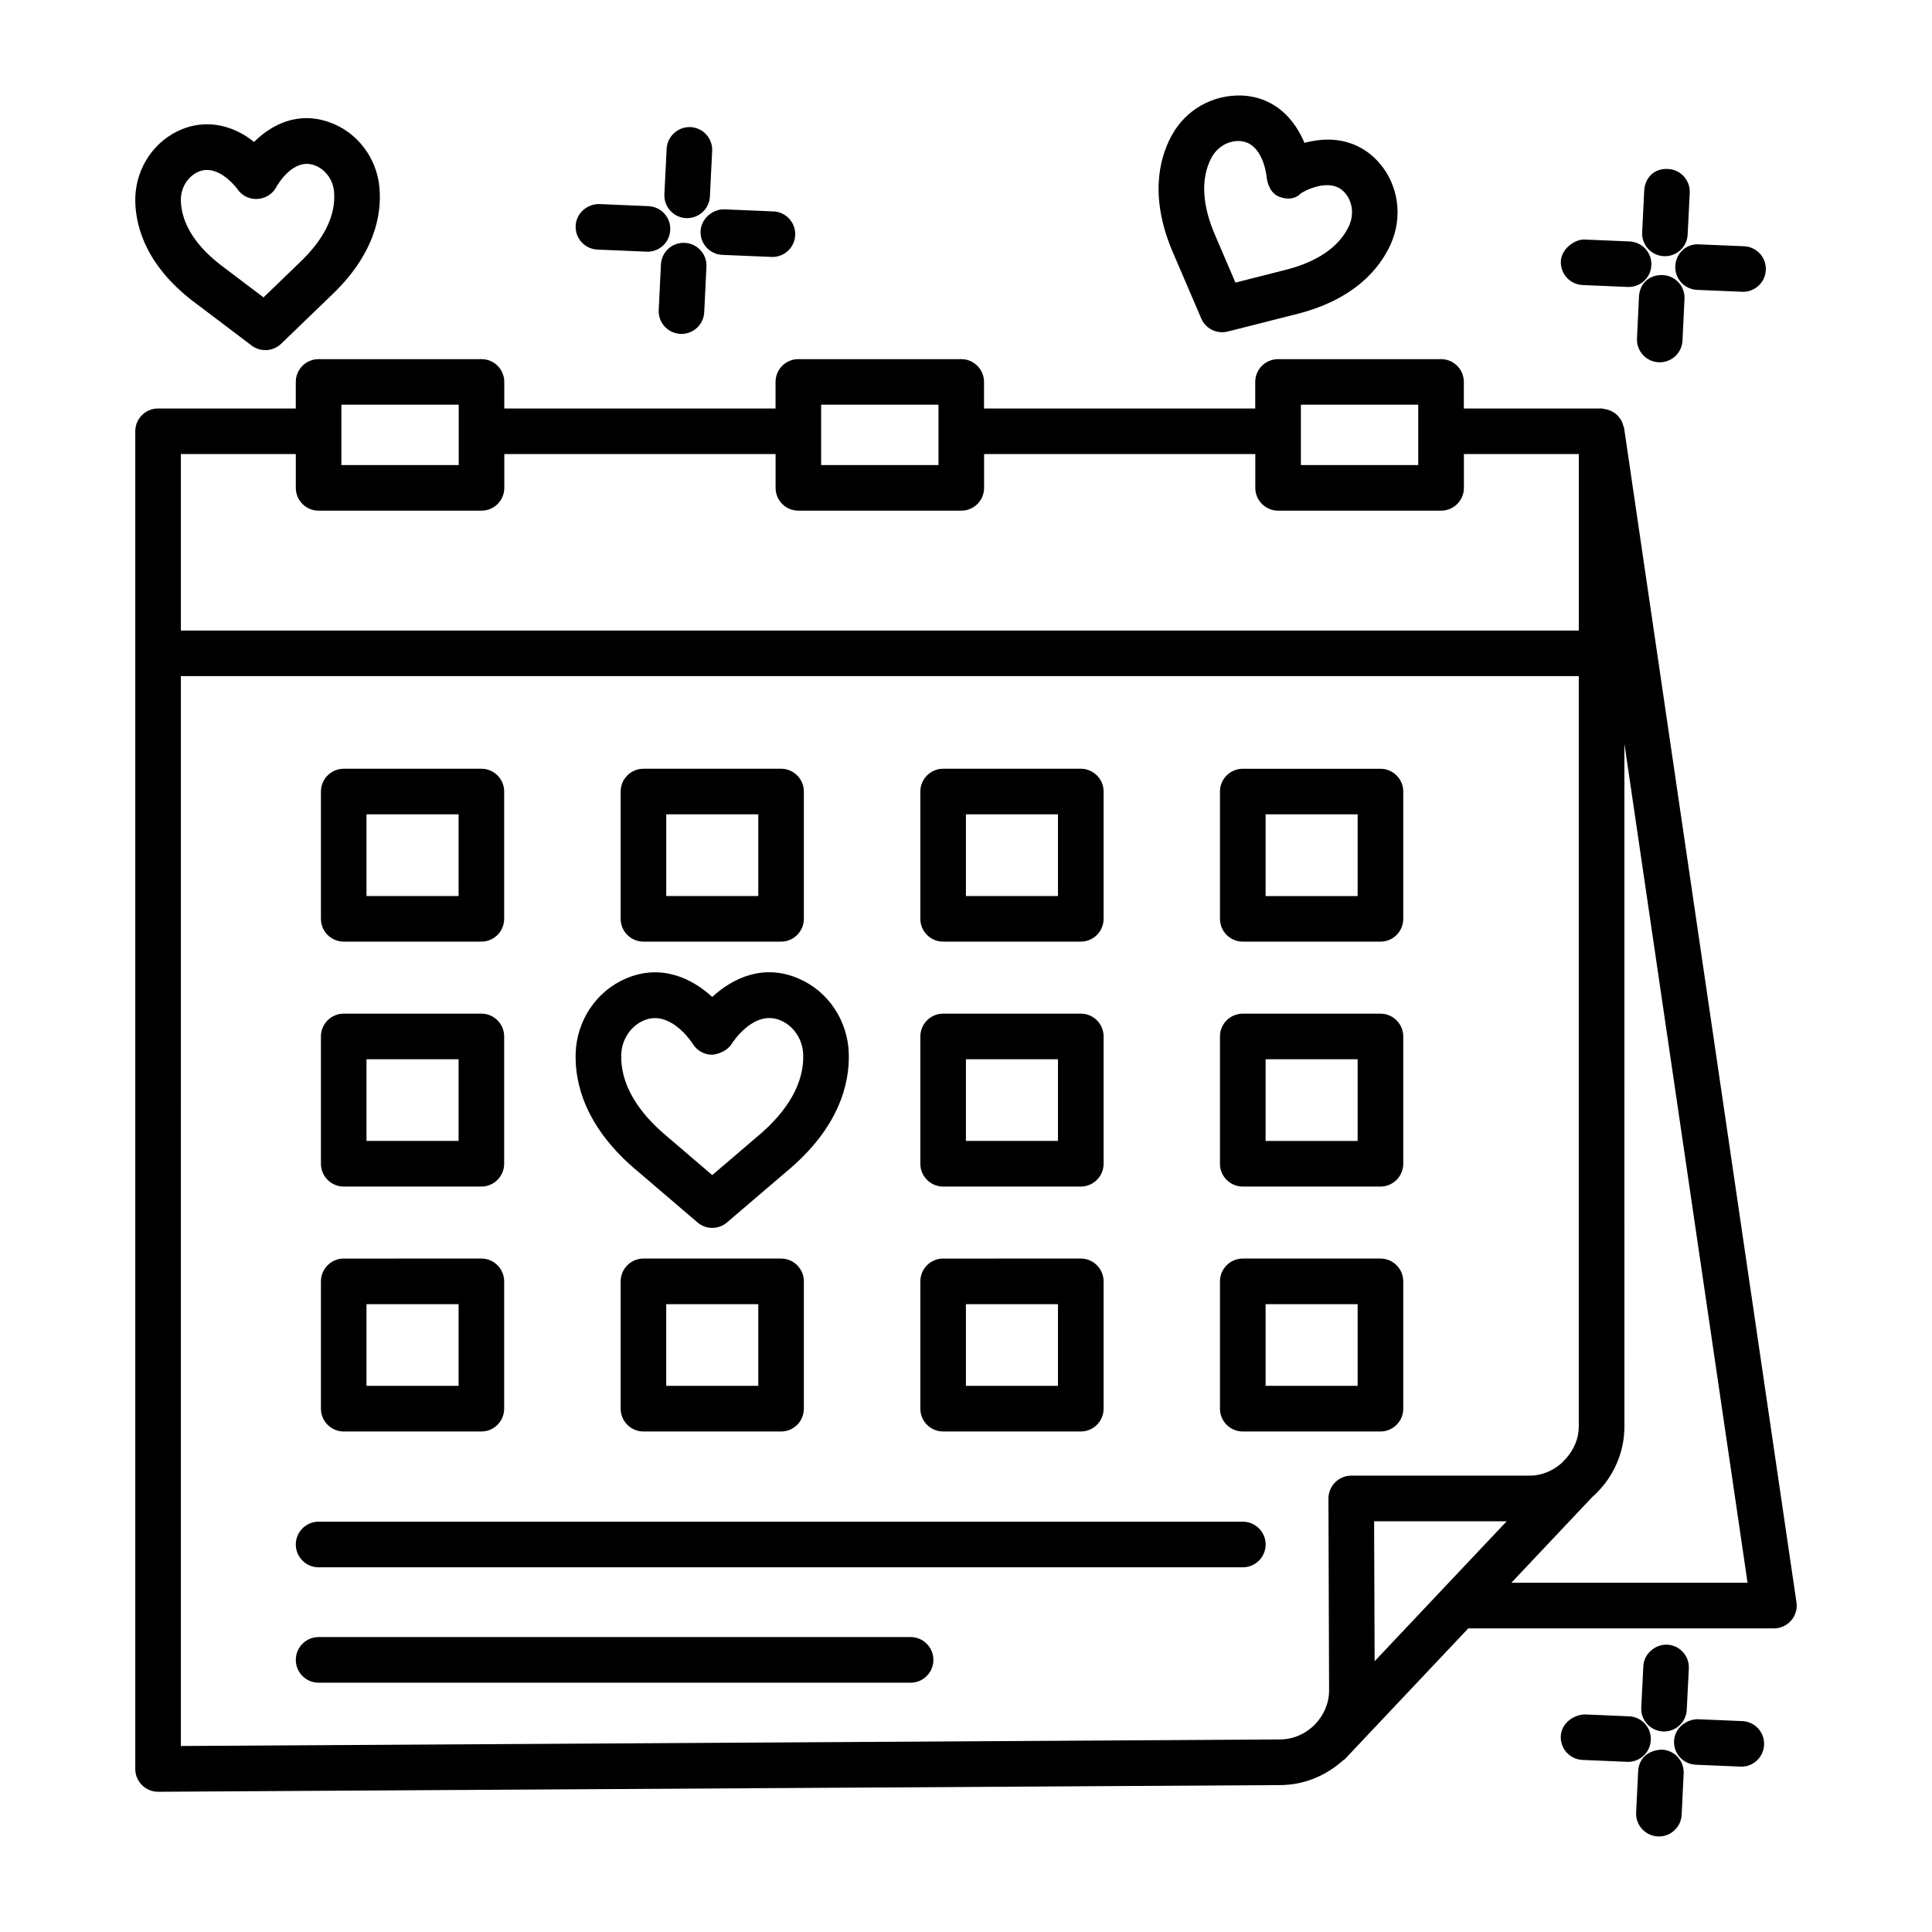
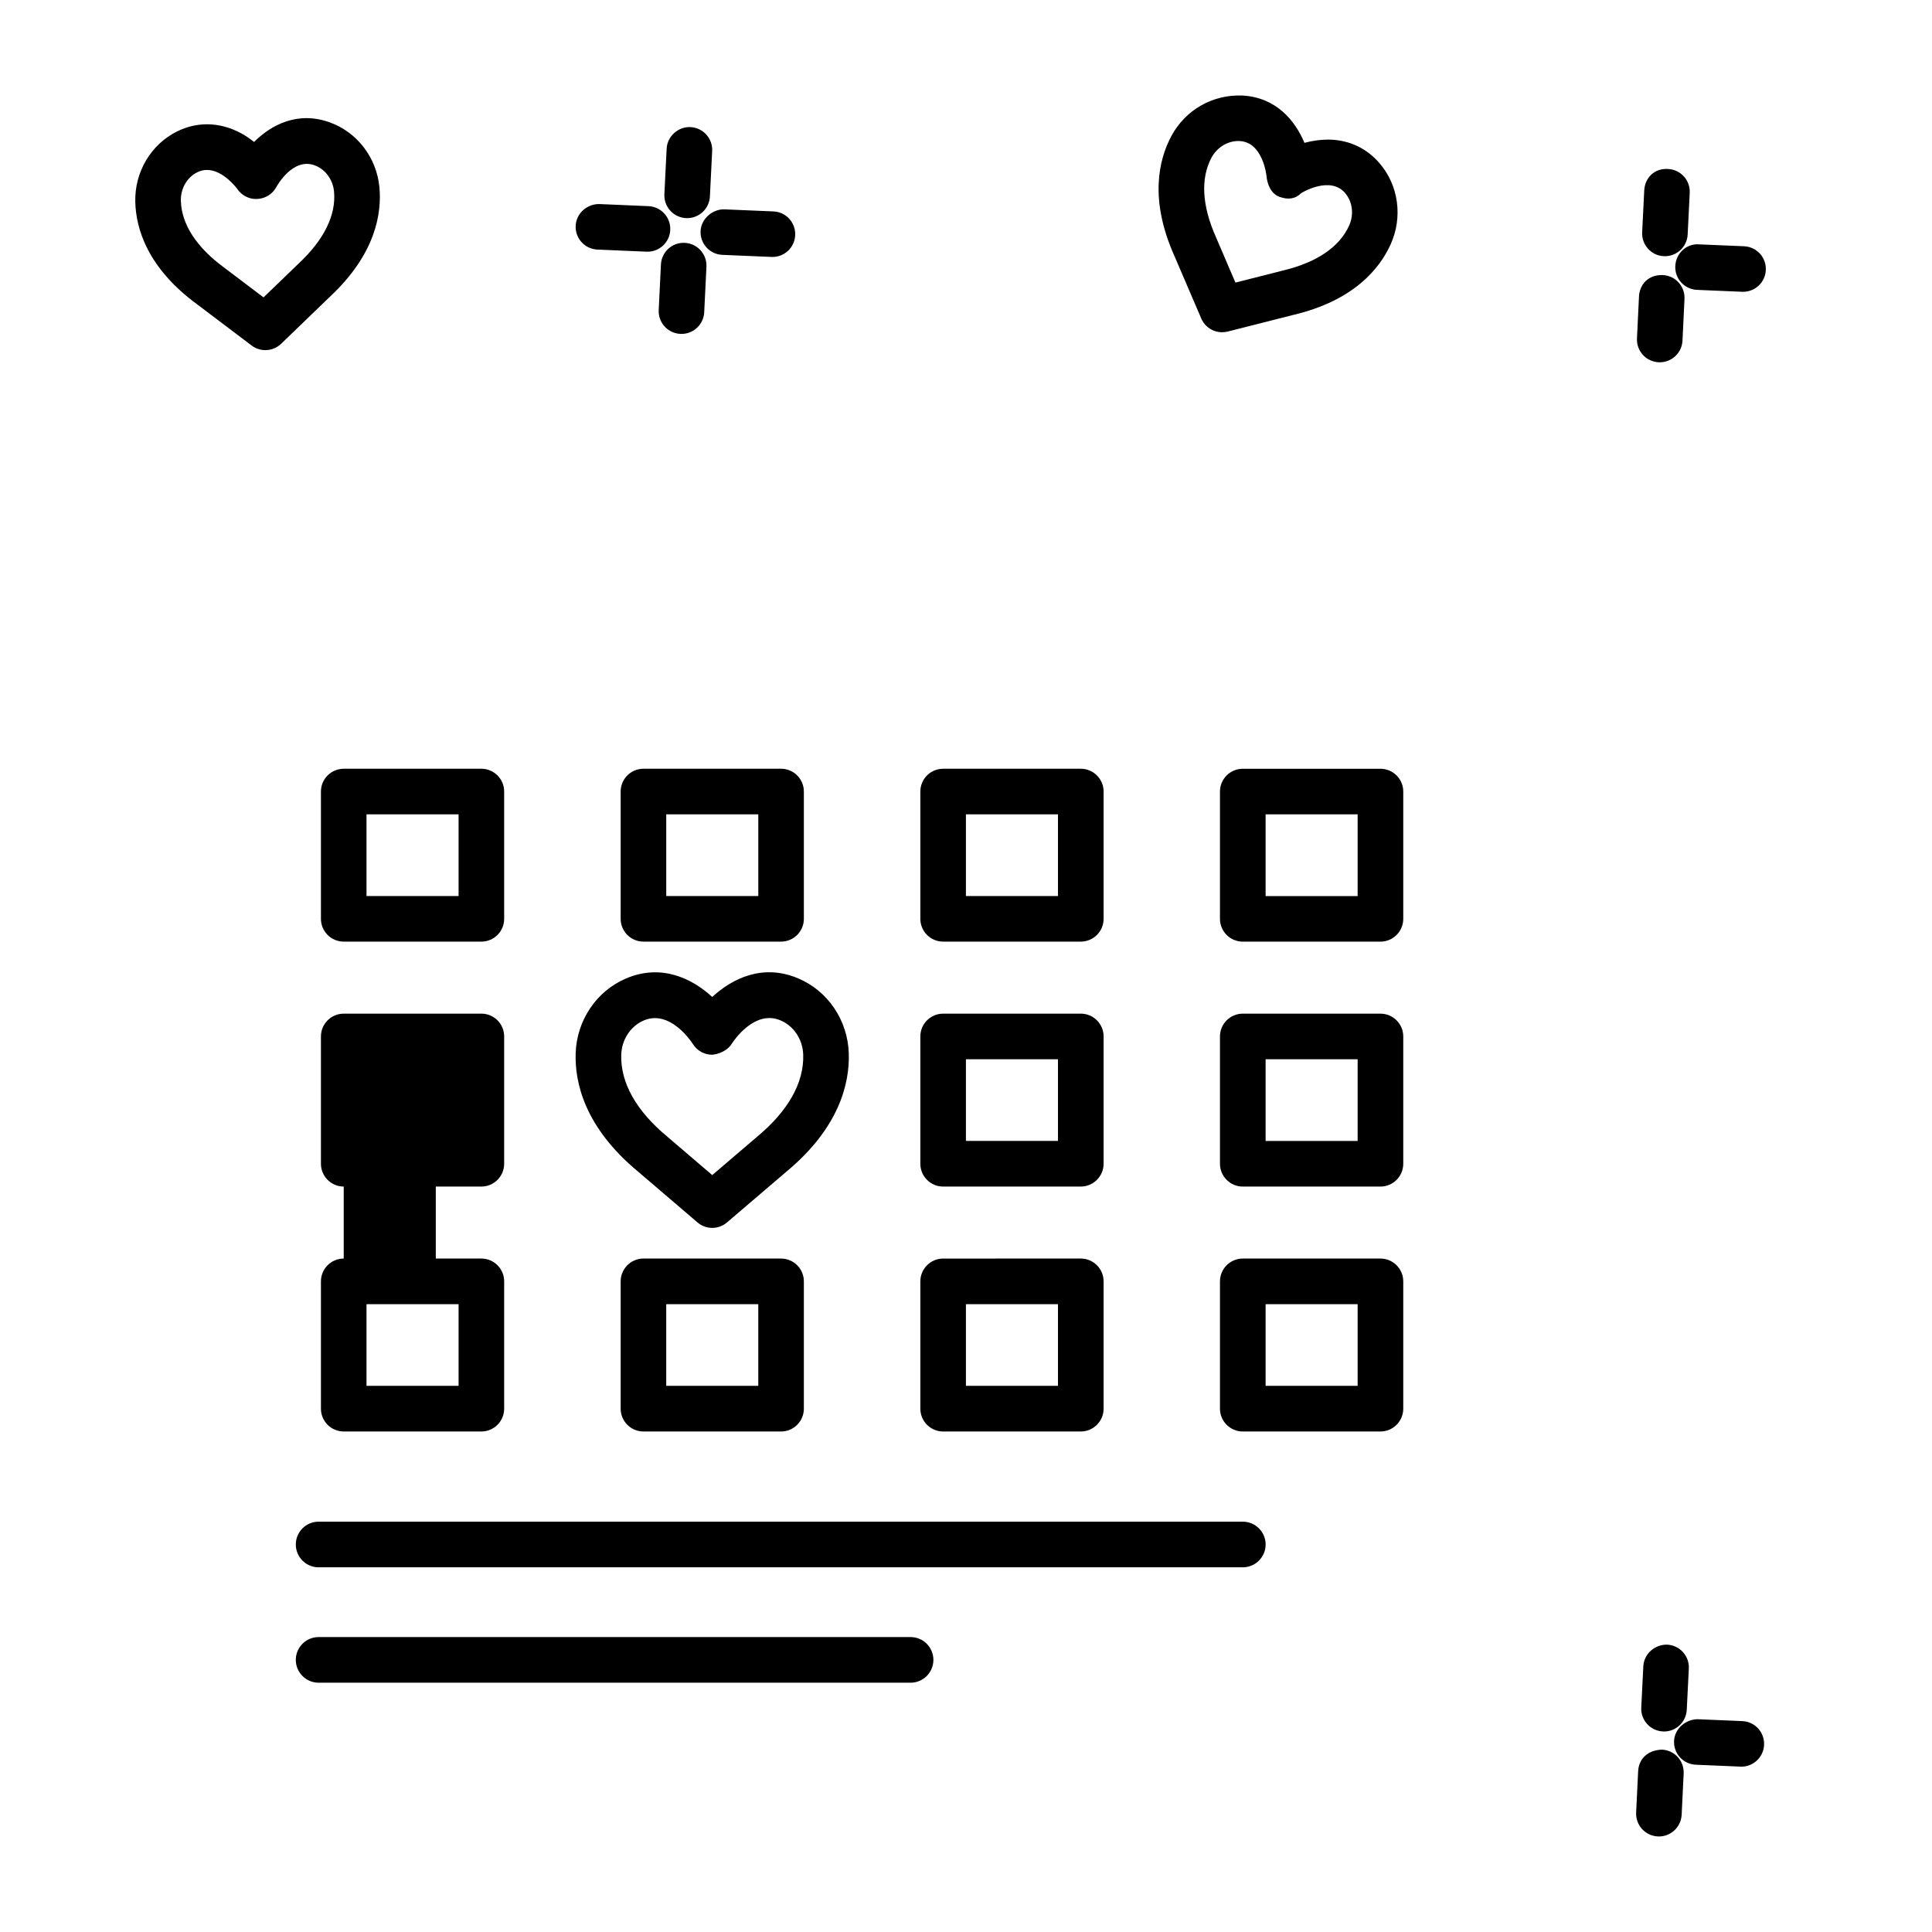
<svg xmlns="http://www.w3.org/2000/svg" fill="#000000" width="800px" height="800px" version="1.1" viewBox="144 144 512 512">
  <g>
-     <path d="m574.4 257.41c-0.035-0.238-0.176-0.422-0.234-0.648-0.117-0.438-0.242-0.852-0.453-1.246-0.152-0.285-0.336-0.531-0.531-0.789-0.285-0.379-0.586-0.723-0.953-1.027-0.199-0.164-0.41-0.289-0.629-0.426-0.441-0.281-0.891-0.508-1.398-0.668-0.27-0.086-0.539-0.117-0.82-0.164-0.324-0.055-0.613-0.191-0.953-0.191h-36.496v-7.039c0-3.332-2.715-6.039-6.047-6.039h-43.188c-3.332 0-6.047 2.707-6.047 6.039v7.039h-71.875v-7.039c0-3.332-2.707-6.039-6.039-6.039h-43.168c-3.332 0-6.039 2.707-6.039 6.039v7.039h-71.891v-7.039c0-3.332-2.707-6.039-6.039-6.039h-43.172c-3.332 0-6.039 2.707-6.039 6.039v7.039h-36.5c-3.332 0-6.039 2.707-6.039 6.039v354.5c0 1.605 0.641 3.156 1.777 4.277 1.137 1.137 2.668 1.77 4.262 1.77h0.035l297.23-1.77c6.453 0 12.293-2.519 16.754-6.539 0.156-0.137 0.355-0.195 0.5-0.348l0.273-0.289c0.223-0.215 0.422-0.449 0.637-0.676l31.785-33.672h81.008c1.754 0 3.422-0.766 4.57-2.094s1.664-3.098 1.402-4.82zm-85.652-6.164h31.098v16.008h-31.098zm-127.14 0h31.098v16.008h-31.098zm-127.14 0h31.098v16.008h-31.098zm-42.539 13.082h30.465v8.965c0 3.332 2.707 6.039 6.039 6.039h43.176c3.332 0 6.039-2.707 6.039-6.039v-8.965h71.891v8.965c0 3.332 2.707 6.039 6.039 6.039h43.176c3.332 0 6.039-2.707 6.039-6.039v-8.965h71.875v8.965c0 3.332 2.715 6.039 6.047 6.039h43.188c3.332 0 6.047-2.707 6.047-6.039v-8.965h30.449v46.773l-370.47-0.004zm305.89 272.52c-1.137 1.137-1.77 2.684-1.77 4.277l0.176 50.781c0 3.504-1.422 6.652-3.672 8.996l-0.336 0.355c-2.356 2.277-5.543 3.711-9.086 3.711l-291.2 1.738 0.004-283.54h370.46v198.9c0 3.129-1.254 5.891-3.106 8.137l-1.48 1.566c-2.281 1.977-5.168 3.289-8.422 3.289h-47.289c-1.605 0-3.137 0.648-4.273 1.785zm10.473 47.387-0.137-37.082h35.133zm36.23-20.789 21.352-22.621c1.168-1.027 2.227-2.152 3.188-3.375l0.336-0.355c0.059-0.062 0.074-0.145 0.129-0.207 3.078-4.164 4.961-9.258 4.961-14.82l-0.008-181.03 32.645 222.41z" />
    <path d="m235.09 393.54h36.48c3.332 0 6.039-2.707 6.039-6.039v-33.738c0-3.332-2.707-6.039-6.039-6.039l-36.48 0.004c-3.332 0-6.039 2.707-6.039 6.039v33.738c0 3.328 2.707 6.035 6.039 6.035zm6.039-33.738h24.402v21.66h-24.402z" />
    <path d="m314.52 393.54h36.473c3.332 0 6.039-2.707 6.039-6.039v-33.738c0-3.332-2.707-6.039-6.039-6.039h-36.473c-3.332 0-6.039 2.707-6.039 6.039v33.738c0 3.332 2.707 6.039 6.039 6.039zm6.039-33.738h24.395v21.66h-24.395z" />
    <path d="m393.94 393.54h36.48c3.332 0 6.047-2.707 6.047-6.039v-33.738c0-3.332-2.715-6.039-6.047-6.039l-36.48 0.004c-3.332 0-6.039 2.707-6.039 6.039v33.738c0 3.328 2.707 6.035 6.039 6.035zm6.039-33.738h24.395v21.66h-24.395z" />
    <path d="m509.83 347.73h-36.48c-3.332 0-6.047 2.707-6.047 6.039v33.738c0 3.332 2.715 6.039 6.047 6.039h36.48c3.332 0 6.047-2.707 6.047-6.039v-33.738c0-3.332-2.711-6.039-6.047-6.039zm-6.043 33.738h-24.387v-21.66h24.387z" />
-     <path d="m235.09 458.45h36.48c3.332 0 6.039-2.715 6.039-6.047v-33.738c0-3.332-2.707-6.039-6.039-6.039l-36.48 0.004c-3.332 0-6.039 2.707-6.039 6.039v33.738c0 3.332 2.707 6.043 6.039 6.043zm6.039-33.738h24.402v21.645h-24.402z" />
+     <path d="m235.09 458.45h36.48c3.332 0 6.039-2.715 6.039-6.047v-33.738c0-3.332-2.707-6.039-6.039-6.039l-36.48 0.004c-3.332 0-6.039 2.707-6.039 6.039v33.738c0 3.332 2.707 6.043 6.039 6.043zh24.402v21.645h-24.402z" />
    <path d="m393.94 458.45h36.48c3.332 0 6.047-2.715 6.047-6.047v-33.738c0-3.332-2.715-6.039-6.047-6.039l-36.48 0.004c-3.332 0-6.039 2.707-6.039 6.039v33.738c0 3.332 2.707 6.043 6.039 6.043zm6.039-33.738h24.395v21.645h-24.395z" />
    <path d="m509.83 412.63h-36.48c-3.332 0-6.047 2.707-6.047 6.039v33.738c0 3.332 2.715 6.047 6.047 6.047h36.48c3.332 0 6.047-2.715 6.047-6.047v-33.738c0-3.332-2.711-6.039-6.047-6.039zm-6.043 33.73h-24.387v-21.645h24.387z" />
    <path d="m235.09 523.36h36.48c3.332 0 6.039-2.715 6.039-6.047v-33.738c0-3.332-2.707-6.047-6.039-6.047l-36.48 0.004c-3.332 0-6.039 2.715-6.039 6.047v33.738c0 3.328 2.707 6.043 6.039 6.043zm6.039-33.738h24.402v21.645h-24.402z" />
    <path d="m314.52 477.53c-3.332 0-6.039 2.715-6.039 6.047v33.738c0 3.332 2.707 6.047 6.039 6.047h36.473c3.332 0 6.039-2.715 6.039-6.047v-33.738c0-3.332-2.707-6.047-6.039-6.047zm30.434 33.734h-24.395v-21.645h24.395z" />
    <path d="m393.94 523.36h36.48c3.332 0 6.047-2.715 6.047-6.047v-33.738c0-3.332-2.715-6.047-6.047-6.047l-36.48 0.004c-3.332 0-6.039 2.715-6.039 6.047v33.738c0 3.328 2.707 6.043 6.039 6.043zm6.039-33.738h24.395v21.645h-24.395z" />
    <path d="m509.83 477.53h-36.48c-3.332 0-6.047 2.715-6.047 6.047v33.738c0 3.332 2.715 6.047 6.047 6.047h36.48c3.332 0 6.047-2.715 6.047-6.047v-33.738c0-3.336-2.711-6.047-6.047-6.047zm-6.043 33.734h-24.387v-21.645h24.387z" />
    <path d="m473.36 547.26h-244.93c-3.332 0-6.039 2.715-6.039 6.047 0 3.332 2.707 6.047 6.039 6.047h244.93c3.332 0 6.047-2.715 6.047-6.047 0-3.336-2.715-6.047-6.047-6.047z" />
    <path d="m385.32 577.84h-156.89c-3.332 0-6.039 2.715-6.039 6.047s2.707 6.047 6.039 6.047h156.89c3.332 0 6.039-2.715 6.039-6.047s-2.703-6.047-6.039-6.047z" />
    <path d="m313.12 454.51 15.711 13.434c1.129 0.973 2.519 1.461 3.922 1.461 1.402 0 2.793-0.488 3.922-1.461l15.652-13.375c14.191-11.75 16.867-23.594 16.609-31.453-0.281-8.723-5.527-16.5-13.375-19.824-9.34-3.973-17.414-0.059-22.812 4.91-5.332-4.887-13.449-8.883-22.816-4.91-7.844 3.324-13.094 11.102-13.375 19.824-0.254 7.848 2.418 19.672 16.562 31.395zm1.527-40.098c1.008-0.422 1.992-0.605 2.926-0.605 5.625 0 9.844 6.555 10.035 6.848 1.09 1.77 3.016 2.848 5.094 2.859 1.645-0.102 4.027-1.047 5.144-2.801 0.605-0.957 6.133-9.203 12.996-6.305 3.531 1.496 5.891 5.066 6.016 9.09 0.242 7.418-3.988 14.938-12.305 21.824l-11.805 10.086-11.816-10.102c-0.023-0.031-0.043-0.043-0.074-0.074-8.242-6.812-12.469-14.332-12.223-21.734 0.129-4.019 2.488-7.59 6.012-9.086z" />
    <path d="m584.92 211.89c0.102 0.008 0.207 0.008 0.297 0.008 3.199 0 5.867-2.508 6.031-5.742l0.547-11.051c0.164-3.324-2.402-6.164-5.734-6.324-3.731-0.227-6.164 2.41-6.324 5.734l-0.547 11.051c-0.168 3.324 2.398 6.164 5.731 6.324z" />
    <path d="m584.67 216.9c-3.773-0.164-6.18 2.426-6.324 5.742l-0.531 11.043c-0.164 3.332 2.402 6.164 5.734 6.316 0.102 0.008 0.207 0.008 0.297 0.008 3.215 0 5.883-2.516 6.031-5.75l0.531-11.043c0.16-3.332-2.406-6.164-5.738-6.316z" />
    <path d="m587.97 214.54c-0.148 3.332 2.445 6.141 5.781 6.281l11.93 0.5c0.09 0.008 0.164 0.008 0.25 0.008 3.231 0 5.898-2.535 6.031-5.789 0.148-3.332-2.445-6.141-5.781-6.281l-11.93-0.5c-3.375-0.258-6.148 2.441-6.281 5.781z" />
-     <path d="m563.42 219.54 11.93 0.508c0.074 0.008 0.164 0.008 0.25 0.008 3.215 0 5.898-2.535 6.031-5.781 0.148-3.332-2.445-6.148-5.781-6.289l-11.93-0.508c-2.566-0.094-6.148 2.445-6.281 5.773-0.145 3.332 2.449 6.148 5.781 6.289z" />
    <path d="m584.68 602.85c0.102 0 0.191 0.016 0.297 0.016 3.199 0 5.867-2.519 6.031-5.75l0.547-10.941c0.164-3.332-2.402-6.164-5.734-6.324-3.215-0.09-6.164 2.402-6.324 5.734l-0.547 10.941c-0.168 3.328 2.398 6.16 5.731 6.324z" />
    <path d="m584.45 607.67c-3.762 0.117-6.164 2.418-6.324 5.734l-0.531 10.941c-0.164 3.332 2.402 6.164 5.734 6.324 0.102 0 0.207 0.016 0.297 0.016 3.199 0 5.867-2.519 6.031-5.75l0.531-10.941c0.16-3.332-2.406-6.164-5.738-6.324z" />
    <path d="m605.72 600.11-11.797-0.5c-3.125 0-6.148 2.445-6.281 5.781-0.148 3.332 2.445 6.148 5.781 6.281l11.797 0.5c0.09 0 0.164 0.016 0.25 0.016 3.215 0 5.898-2.551 6.031-5.793 0.145-3.336-2.449-6.152-5.781-6.285z" />
-     <path d="m581.48 605.12c0.148-3.332-2.445-6.148-5.781-6.281l-11.797-0.5c-3.098 0.164-6.133 2.445-6.281 5.781-0.148 3.332 2.445 6.148 5.781 6.281l11.797 0.5c0.09 0 0.164 0.016 0.25 0.016 3.215-0.004 5.898-2.555 6.031-5.797z" />
    <path d="m325.8 201.8c0.102 0.008 0.207 0.008 0.309 0.008 3.191 0 5.859-2.508 6.023-5.734l0.598-12.055c0.168-3.332-2.402-6.172-5.731-6.332-3.207-0.176-6.172 2.394-6.332 5.731l-0.598 12.055c-0.168 3.328 2.406 6.168 5.731 6.328z" />
    <path d="m325.48 208.36c-3.34-0.184-6.164 2.402-6.324 5.734l-0.59 12.062c-0.164 3.332 2.402 6.164 5.734 6.324 0.102 0.008 0.199 0.008 0.301 0.008 3.199 0 5.867-2.516 6.023-5.742l0.59-12.062c0.164-3.328-2.402-6.16-5.734-6.324z" />
    <path d="m329.66 205.26c-0.141 3.332 2.445 6.148 5.781 6.281l13.012 0.547c0.082 0.008 0.168 0.008 0.258 0.008 3.215 0 5.891-2.535 6.023-5.789 0.141-3.332-2.445-6.148-5.781-6.281l-13.012-0.547c-3.047-0.082-6.141 2.449-6.281 5.781z" />
    <path d="m302.33 210.14 13.004 0.555c0.09 0.008 0.176 0.008 0.266 0.008 3.215 0 5.891-2.535 6.023-5.781 0.148-3.332-2.441-6.148-5.773-6.289l-13.004-0.555c-3.25-0.059-6.148 2.441-6.289 5.773-0.145 3.332 2.441 6.148 5.773 6.289z" />
    <path d="m196.27 224.67 14.406 10.891c1.082 0.824 2.367 1.223 3.641 1.223 1.52 0 3.031-0.566 4.195-1.688l12.953-12.496c11.996-11.207 13.734-21.926 13.086-28.945-0.738-7.891-5.918-14.664-13.227-17.25-8.426-3.008-15.387 0.633-20 5.211-1.262-0.988-2.211-1.602-2.242-1.613-5.891-3.648-12.355-4.047-18.164-1.172-6.938 3.441-11.281 10.785-11.066 18.719 0.188 7.023 3.195 17.441 16.418 27.121zm0.012-35.02c0.871-0.434 1.734-0.613 2.566-0.613 4.344 0 7.941 4.91 8.125 5.152 0.805 1.141 1.996 1.996 3.43 2.367 2.633 0.648 5.465-0.516 6.797-2.934 0.176-0.332 4.336-7.883 10.094-5.84 2.875 1.023 4.934 3.769 5.227 6.988 0.582 6.199-2.641 12.77-9.371 19.059l-9.312 8.98-10.32-7.801c-0.023-0.023-0.051-0.043-0.074-0.059-7.367-5.391-11.348-11.523-11.516-17.738-0.09-3.234 1.621-6.207 4.356-7.562z" />
    <path d="m462.34 228.39c0.957 2.262 3.172 3.656 5.543 3.656 0.484 0 0.988-0.059 1.488-0.184l17.457-4.43c15.969-3.797 22.781-12.238 25.688-18.637 3.289-7.227 2.137-15.68-2.934-21.551-3.348-3.894-7.844-6.047-12.977-6.238-2.418-0.059-4.809 0.281-6.914 0.848-2.492-5.926-7.477-12.02-16.395-12.535-7.949-0.324-15.156 3.789-18.891 10.77-3.316 6.223-5.867 16.766 0.812 31.703zm2.715-42.605c1.461-2.715 4.219-4.418 7.109-4.418 0.148 0 0.297 0.008 0.43 0.016 6.016 0.348 7.004 8.906 7.035 9.23 0.223 2.332 1.238 4.746 3.434 5.543 2.199 0.797 4.129 0.648 5.781-0.988 0.309-0.199 7.668-4.602 11.605-0.035 1.992 2.316 2.418 5.707 1.078 8.664-2.566 5.668-8.609 9.777-17.578 11.906l-12.547 3.184-5.102-11.898c0-0.031-0.016-0.059-0.031-0.09-3.738-8.305-4.152-15.605-1.215-21.113z" />
  </g>
</svg>